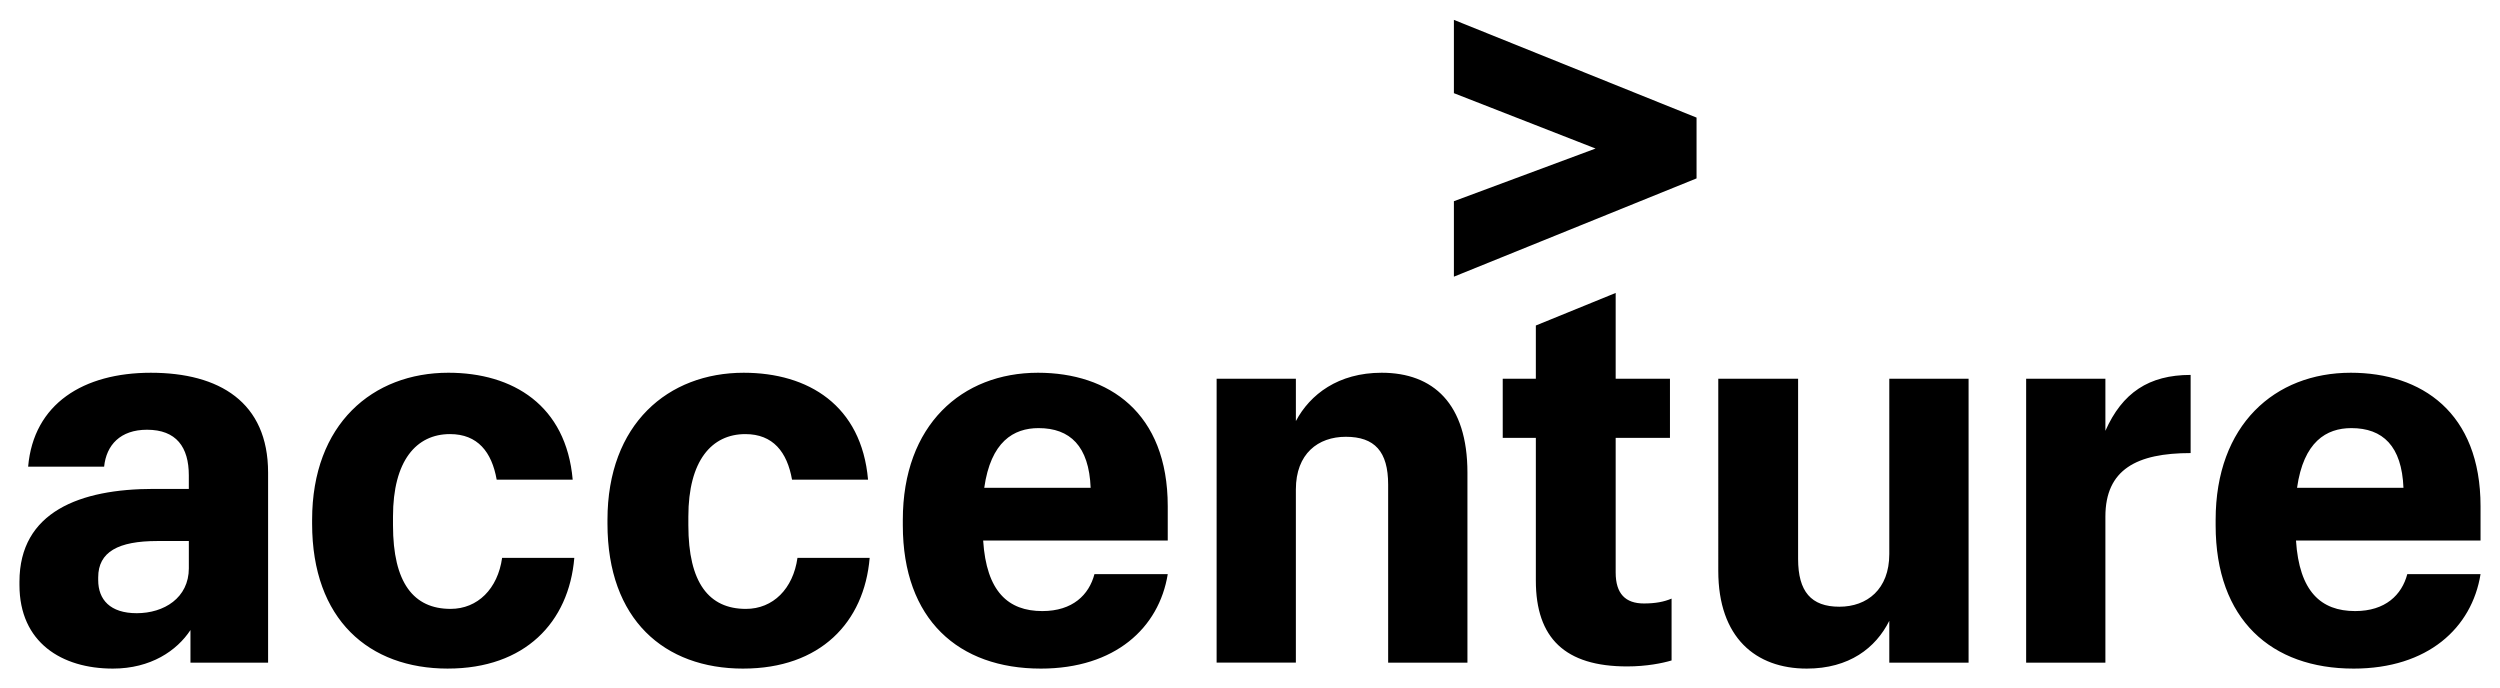
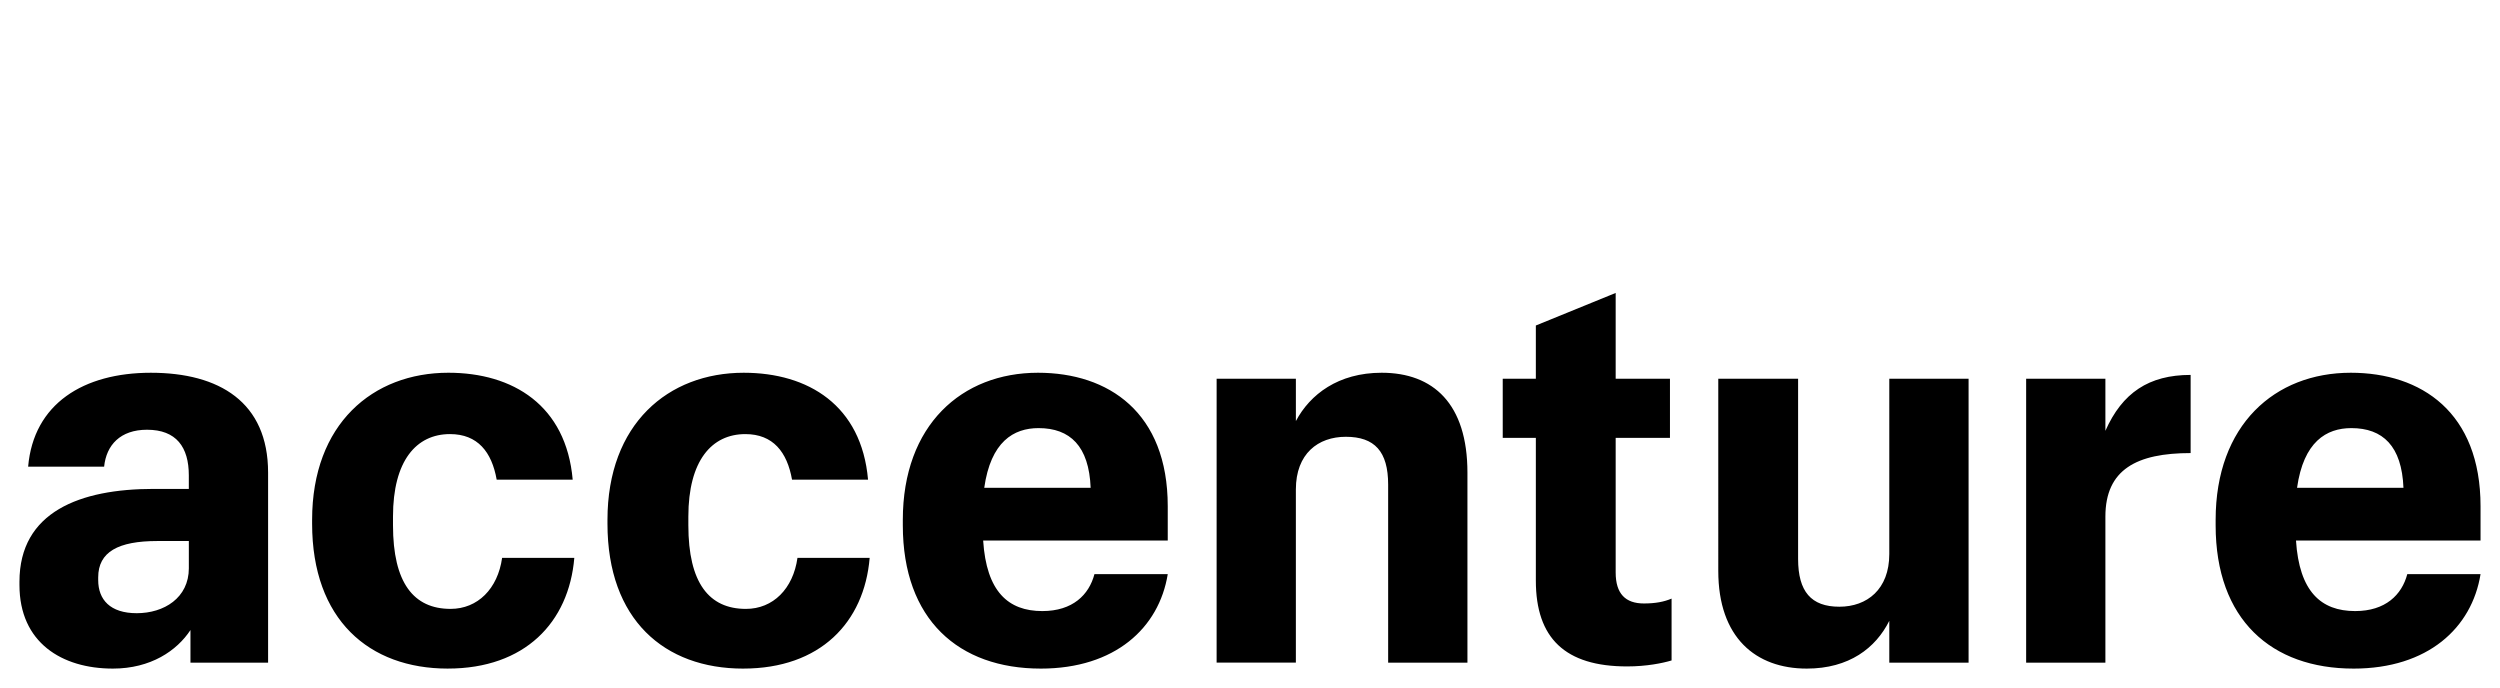
<svg xmlns="http://www.w3.org/2000/svg" id="svg8856" version="1.1" width="1024" height="282" viewBox="-1.587 -1.587 203.912 56.088">
  <defs id="defs8853" />
-   <path d="m 117,0 v 5.979 l 11.556,4.516 -11.556,4.296 v 6.155 l 19.792,-8.016 V 7.971 Z" style="fill:#000000;fill-opacity:1;fill-rule:nonzero;stroke:none;stroke-width:1.333" id="path8760" />
  <path d="m 185.771,38.169 h 8.68 C 194.316,34.76 192.767,33.298 190.2,33.298 c -2.037,0 -3.896,1.107 -4.429,4.871 m 4.607,14.744 c -6.687,0 -11.247,-3.985 -11.247,-11.689 V 40.782 c 0,-7.749 4.825,-12 11.023,-12 5.757,0 10.584,3.231 10.584,10.892 v 2.791 h -15.053 c 0.267,4.161 2.035,5.756 4.825,5.756 2.479,0 3.807,-1.328 4.252,-3.011 h 5.976 c -0.707,4.383 -4.295,7.703 -10.36,7.703 M 163.675,29.27 h 6.464 v 4.249 c 1.372,-3.1 3.543,-4.56 6.952,-4.56 v 6.375 c -4.384,0 -6.952,1.328 -6.952,5.181 v 11.912 h -6.464 z M 158.98,52.428 h -6.467 v -3.411 c -1.107,2.215 -3.276,3.896 -6.732,3.896 -4.16,0 -7.217,-2.524 -7.217,-7.968 V 29.27 h 6.511 v 14.7 c 0,2.656 1.061,3.896 3.365,3.896 2.257,0 4.073,-1.417 4.073,-4.295 V 29.27 H 158.98 Z M 130.195,22.273 v 6.997 h 4.428 v 4.823 h -4.428 v 10.983 c 0,1.729 0.796,2.525 2.301,2.525 0.931,0 1.639,-0.133 2.259,-0.397 v 5.045 c -0.752,0.223 -2.037,0.487 -3.632,0.487 -5.045,0 -7.439,-2.301 -7.439,-6.996 V 34.093 h -2.701 V 29.27 h 2.701 v -4.341 z m -32.548,6.997 h 6.464 v 3.453 c 1.153,-2.171 3.455,-3.941 6.997,-3.941 4.207,0 6.996,2.524 6.996,8.147 v 15.499 h -6.467 V 37.902 c 0,-2.7 -1.105,-3.896 -3.452,-3.896 -2.259,0 -4.075,1.373 -4.075,4.296 v 14.125 h -6.464 z m -18.955,8.899 h 8.679 c -0.132,-3.409 -1.683,-4.871 -4.251,-4.871 -2.036,0 -3.896,1.107 -4.428,4.871 m 4.607,14.744 c -6.688,0 -11.248,-3.985 -11.248,-11.689 V 40.782 c 0,-7.749 4.827,-12 11.025,-12 5.756,0 10.584,3.231 10.584,10.892 v 2.791 h -15.056 c 0.265,4.161 2.037,5.756 4.825,5.756 2.48,0 3.809,-1.328 4.252,-3.011 h 5.979 c -0.711,4.383 -4.296,7.703 -10.361,7.703 m -24.269,0 c -6.42,0 -11.069,-3.985 -11.069,-11.823 v -0.308 c 0,-7.837 4.959,-12 11.113,-12 5.269,0 9.609,2.657 10.141,8.721 h -6.2 c -0.399,-2.256 -1.549,-3.717 -3.808,-3.717 -2.747,0 -4.649,2.168 -4.649,6.729 v 0.708 c 0,4.695 1.683,6.82 4.695,6.82 2.213,0 3.851,-1.639 4.205,-4.163 h 5.889 c -0.443,5.268 -4.029,9.032 -10.317,9.032 m -24.091,0 c -6.42,0 -11.069,-3.985 -11.069,-11.823 v -0.308 c 0,-7.837 4.959,-12 11.113,-12 5.269,0 9.609,2.657 10.141,8.721 h -6.2 c -0.399,-2.256 -1.549,-3.717 -3.808,-3.717 -2.747,0 -4.649,2.168 -4.649,6.729 v 0.708 c 0,4.695 1.683,6.82 4.695,6.82 2.213,0 3.851,-1.639 4.205,-4.163 h 5.889 c -0.443,5.268 -4.029,9.032 -10.317,9.032 m -21.124,-8.191 v -2.213 h -2.569 c -3.187,0 -4.824,0.885 -4.824,2.965 v 0.221 c 0,1.595 0.975,2.701 3.143,2.701 2.215,0 4.251,-1.239 4.251,-3.675 M 7.616,52.913 C 3.455,52.913 0,50.789 0,46.093 V 45.83 c 0,-5.715 4.959,-7.573 10.937,-7.573 h 2.877 v -1.105 c 0,-2.304 -1.019,-3.721 -3.409,-3.721 -2.169,0 -3.32,1.24 -3.499,3.012 H 0.708 c 0.443,-5.136 4.516,-7.66 10.008,-7.66 5.579,0 9.564,2.391 9.564,8.147 V 52.428 H 13.948 v -2.659 c -1.108,1.684 -3.232,3.144 -6.332,3.144" style="fill:#000000;fill-opacity:1;fill-rule:nonzero;stroke:none;stroke-width:1.333" id="path8772" />
</svg>